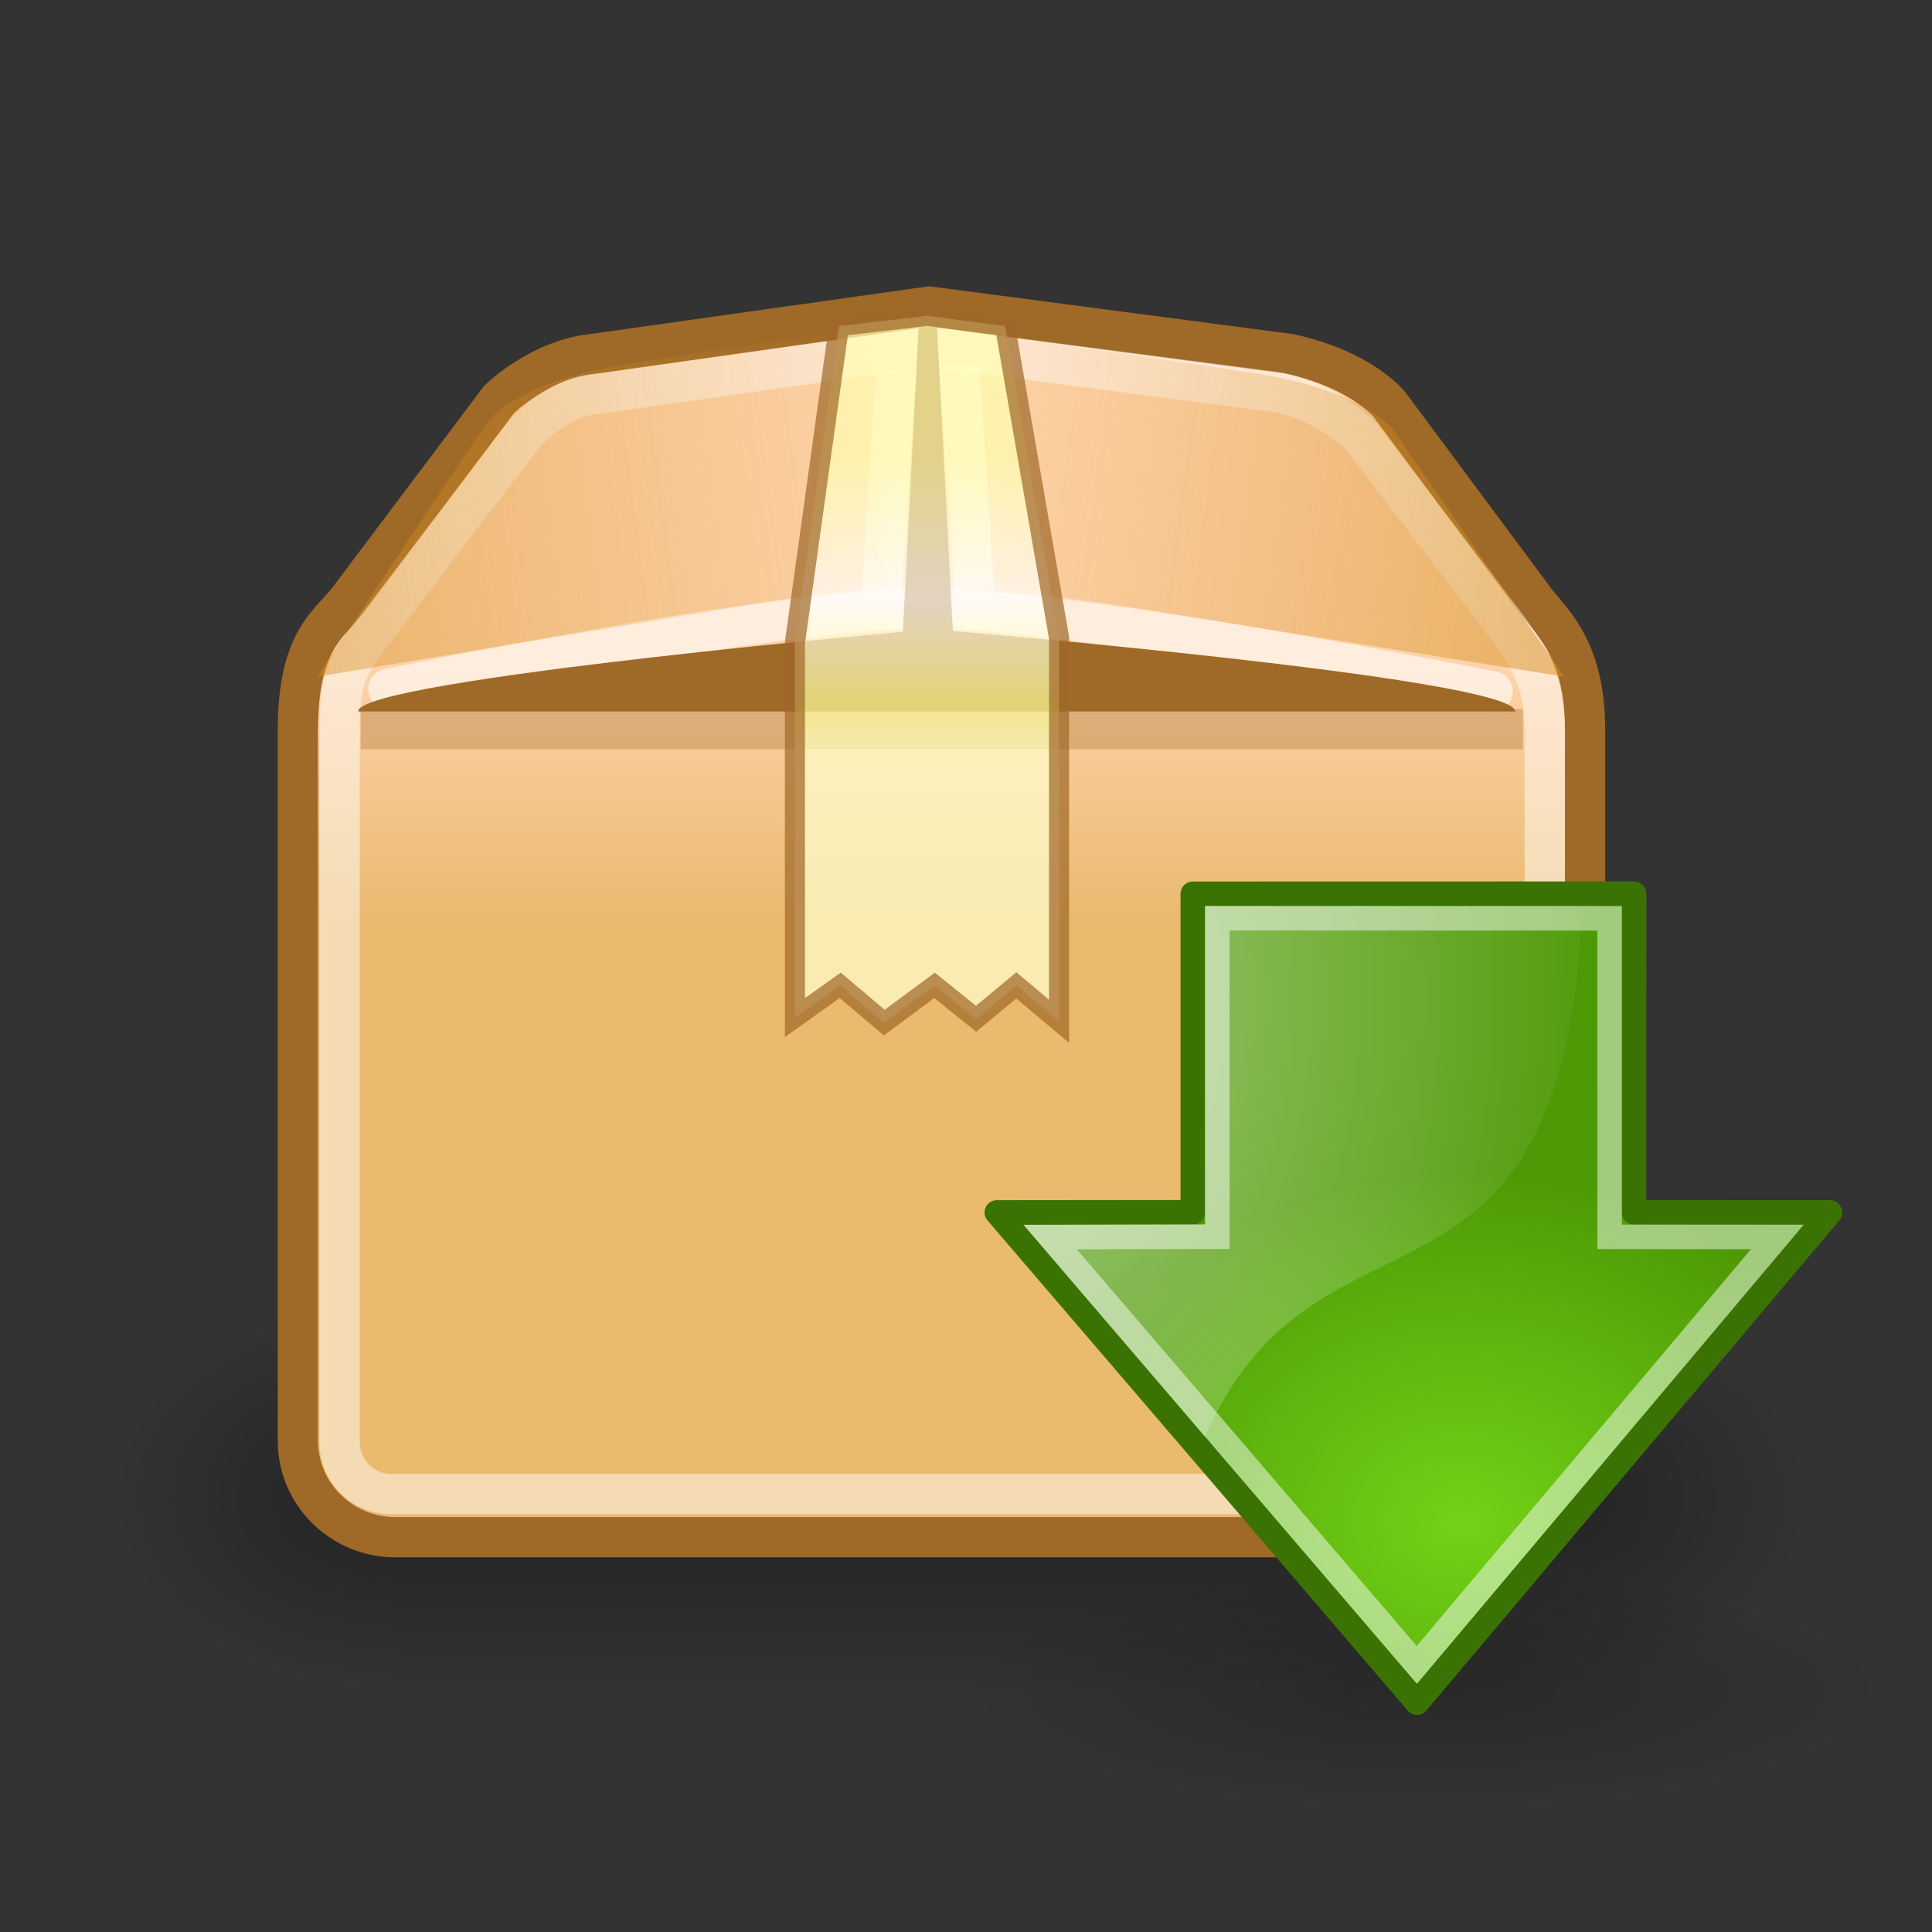
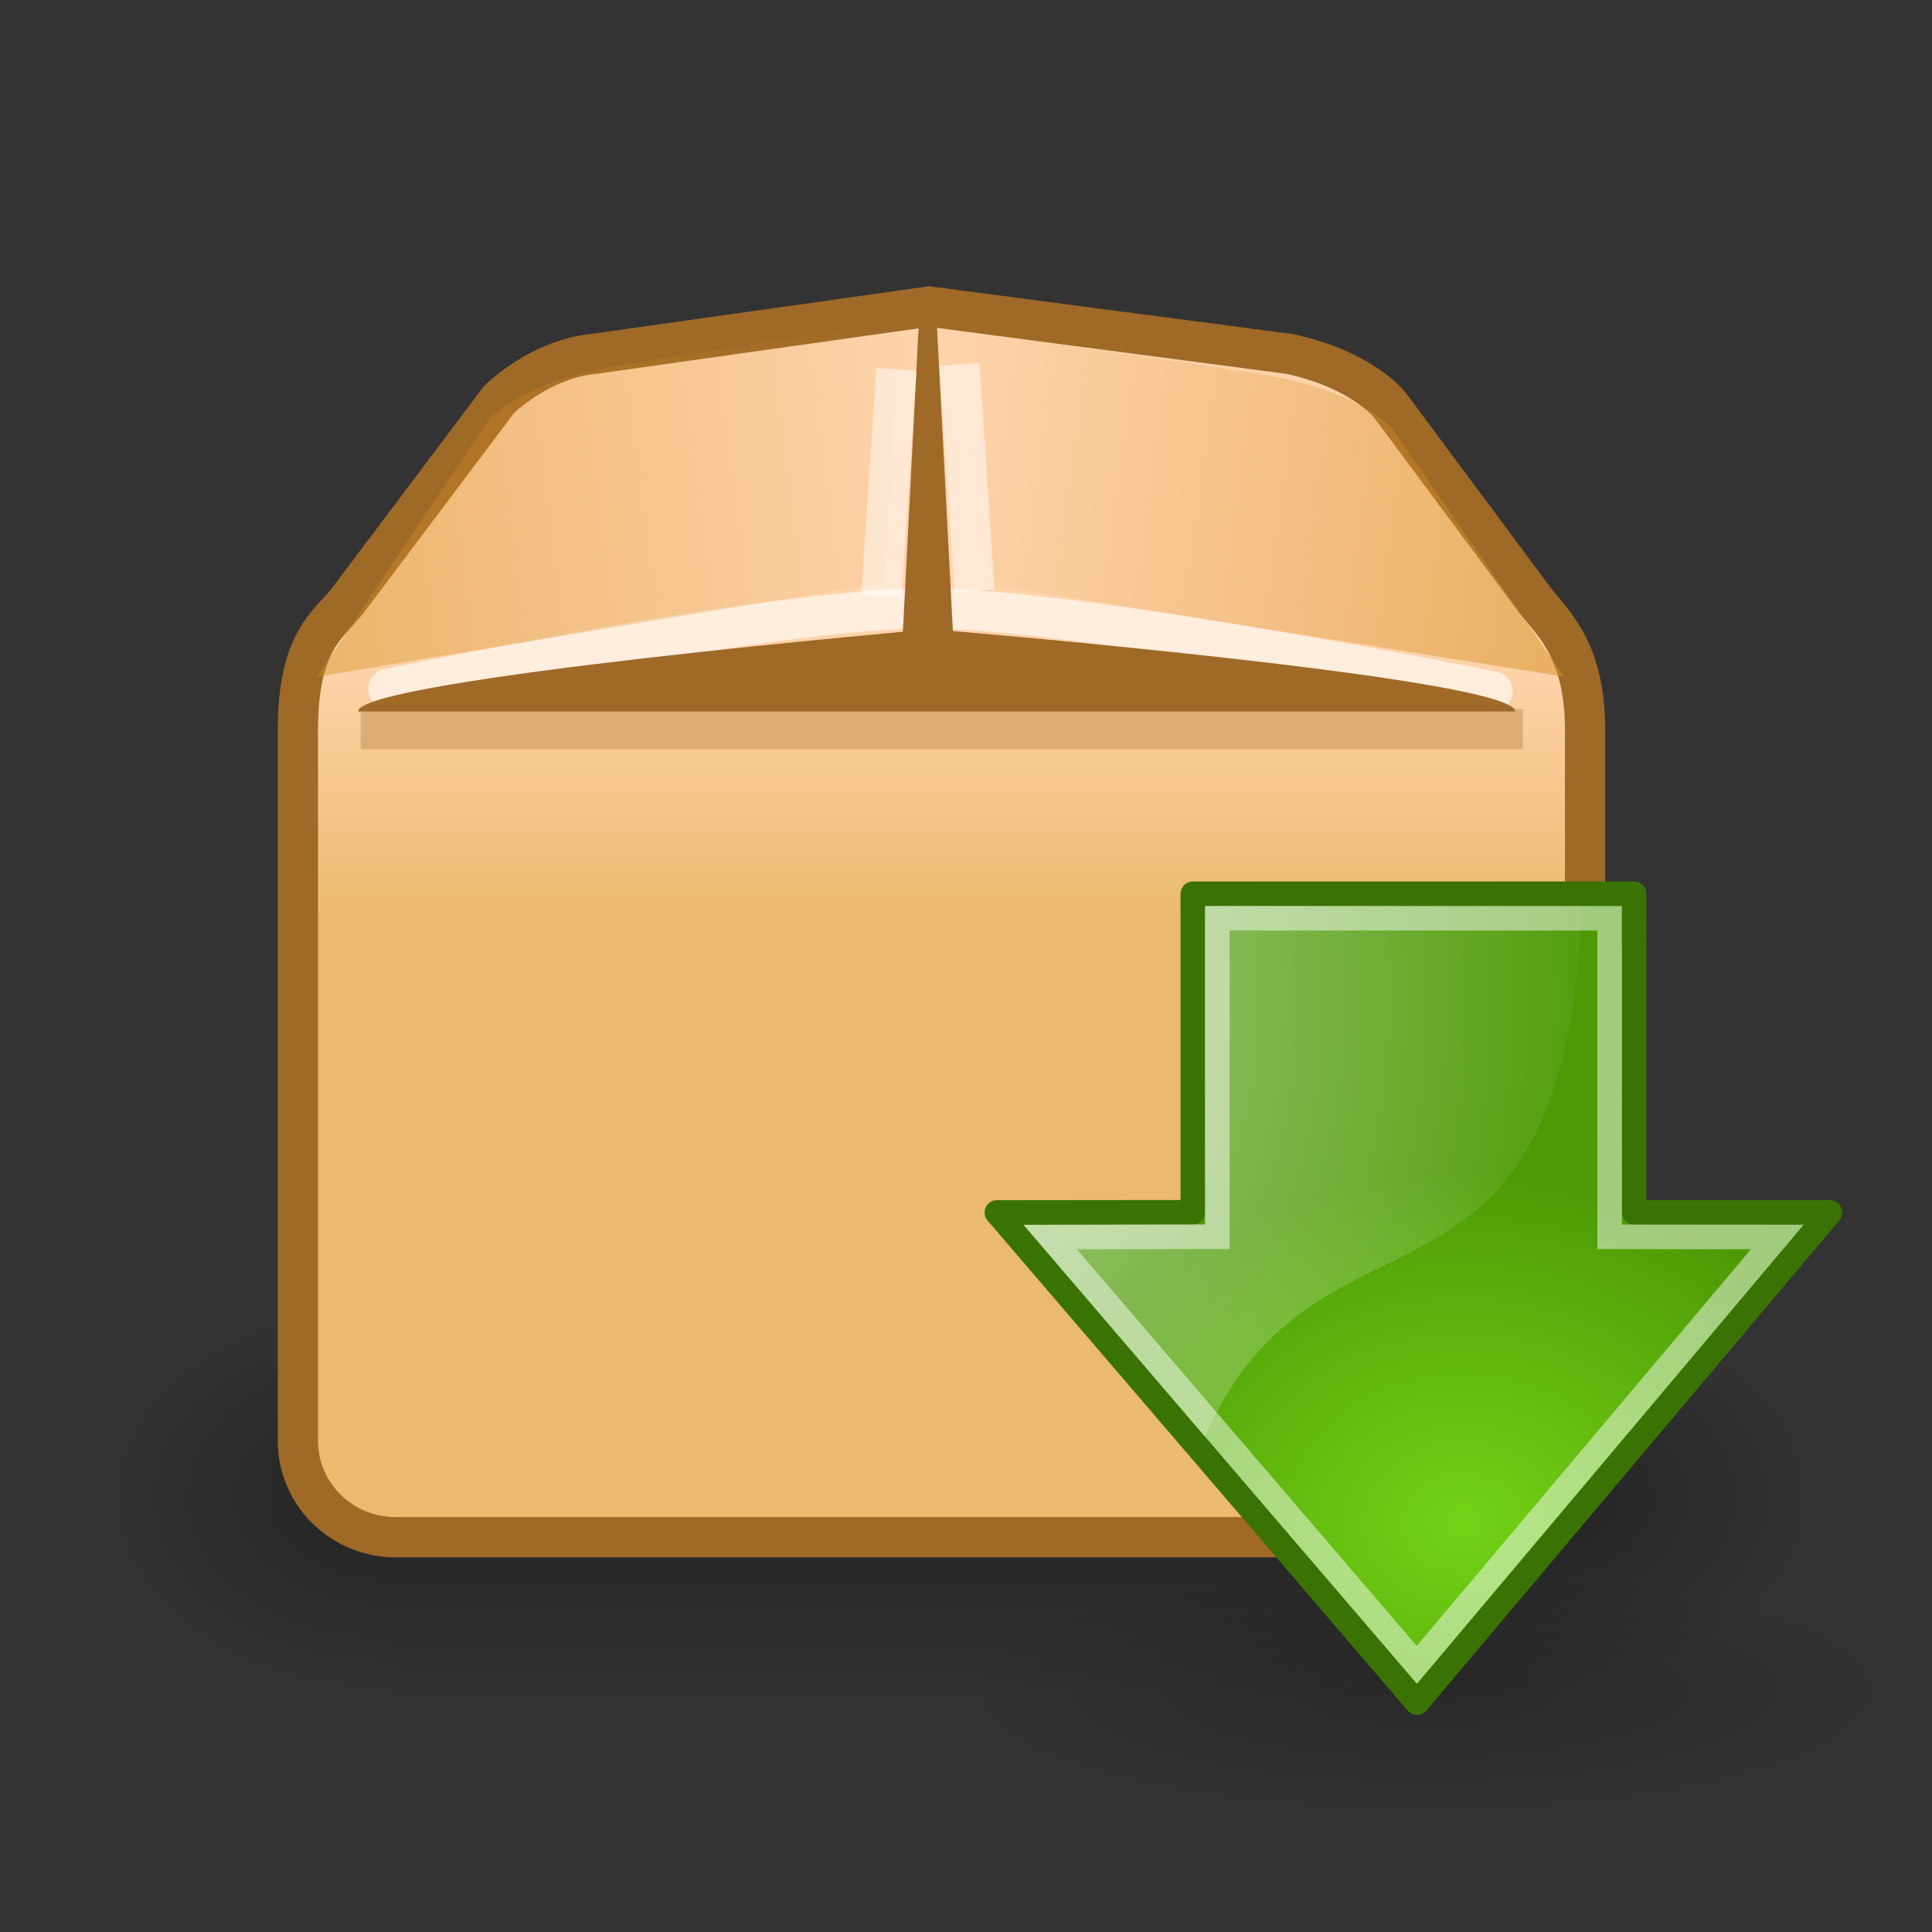
<svg xmlns="http://www.w3.org/2000/svg" xmlns:ns1="http://sodipodi.sourceforge.net/DTD/sodipodi-0.dtd" xmlns:ns2="http://www.inkscape.org/namespaces/inkscape" xmlns:xlink="http://www.w3.org/1999/xlink" version="1.0" width="48" height="48" id="svg2963" ns1:version="0.32" ns2:version="0.46+devel" ns1:docname="pk-package-download.svg" ns2:output_extension="org.inkscape.output.svg.inkscape" ns2:export-filename="/home/hughsie/Code/gnome-packagekit/data/icons/48x48/status/pk-package-download.png" ns2:export-xdpi="90" ns2:export-ydpi="90">
  <rect width="100%" height="100%" fill="#333333" stroke="none" />
  <ns1:namedview ns2:window-height="746" ns2:window-width="1120" ns2:pageshadow="2" ns2:pageopacity="0.0" guidetolerance="10.0" gridtolerance="10.0" objecttolerance="10.0" borderopacity="1.0" bordercolor="#666666" pagecolor="#ffffff" id="base" ns2:zoom="5.8041681" ns2:cx="-6.7651093" ns2:cy="33.494806" ns2:window-x="195" ns2:window-y="176" ns2:current-layer="svg2963" showgrid="false" />
  <defs id="defs3">
    <ns2:perspective ns1:type="inkscape:persp3d" ns2:vp_x="0 : 24 : 1" ns2:vp_y="0 : 1000 : 0" ns2:vp_z="48 : 24 : 1" ns2:persp3d-origin="24 : 16 : 1" id="perspective90" />
    <linearGradient y2="21.411" x2="16.49" y1="6.304" x1="16.49" gradientUnits="userSpaceOnUse" id="linearGradient3261">
      <stop id="stop3263" style="stop-color:#ffffb2;stop-opacity:1;" offset="0.209" />
      <stop offset="0.397" style="stop-color:#ffffff;stop-opacity:1;" id="stop3269" />
      <stop offset="0.54" style="stop-color:#ffff97;stop-opacity:1;" id="stop3267" />
      <stop id="stop3265" style="stop-color:#ffffcd;stop-opacity:1;" offset="0.621" />
    </linearGradient>
    <linearGradient ns2:collect="always" id="linearGradient3817">
      <stop style="stop-color:#d68f21;stop-opacity:1;" offset="0" id="stop3819" />
      <stop style="stop-color:#d68f21;stop-opacity:0;" offset="1" id="stop3821" />
    </linearGradient>
    <linearGradient id="SVGID_1_" gradientUnits="userSpaceOnUse" x1="16.49" y1="6.304" x2="16.49" y2="21.411">
      <stop offset="0.209" style="stop-color:#FED3AA" id="stop2741" />
      <stop offset="0.621" style="stop-color:#EABA6F" id="stop2743" />
    </linearGradient>
    <radialGradient xlink:href="#linearGradient5060" gradientTransform="matrix(-2.774,0,0,1.97,112.762,-872.885)" gradientUnits="userSpaceOnUse" id="radialGradient6719" fy="486.648" fx="605.714" r="117.143" cy="486.648" cx="605.714" />
    <linearGradient id="linearGradient5060">
      <stop style="stop-color:#000000;stop-opacity:1" offset="0" id="stop5062" />
      <stop style="stop-color:#000000;stop-opacity:0" offset="1" id="stop5064" />
    </linearGradient>
    <radialGradient xlink:href="#linearGradient5060" gradientTransform="matrix(2.774,0,0,1.97,-1891.633,-872.885)" gradientUnits="userSpaceOnUse" id="radialGradient6717" fy="486.648" fx="605.714" r="117.143" cy="486.648" cx="605.714" />
    <linearGradient id="linearGradient5048">
      <stop style="stop-color:#000000;stop-opacity:0" offset="0" id="stop5050" />
      <stop style="stop-color:#000000;stop-opacity:1" offset="0.5" id="stop5056" />
      <stop style="stop-color:#000000;stop-opacity:0" offset="1" id="stop5052" />
    </linearGradient>
    <linearGradient xlink:href="#linearGradient5048" gradientTransform="matrix(2.774,0,0,1.97,-1892.179,-872.885)" gradientUnits="userSpaceOnUse" id="linearGradient6715" y2="609.505" x2="302.857" y1="366.648" x1="302.857" />
    <linearGradient id="linearGradient4995">
      <stop style="stop-color:#de9523;stop-opacity:1" offset="0" id="stop4997" />
      <stop style="stop-color:#a36d18;stop-opacity:1" offset="1" id="stop4999" />
    </linearGradient>
    <linearGradient id="linearGradient4987">
      <stop style="stop-color:#a0670c;stop-opacity:1" offset="0" id="stop4989" />
      <stop style="stop-color:#a0670c;stop-opacity:0" offset="1" id="stop4991" />
    </linearGradient>
    <linearGradient id="linearGradient4979">
      <stop style="stop-color:#fbf0e0;stop-opacity:1" offset="0" id="stop4981" />
      <stop style="stop-color:#f0ce99;stop-opacity:1" offset="1" id="stop4983" />
    </linearGradient>
    <linearGradient id="linearGradient4222">
      <stop style="stop-color:#ffffff;stop-opacity:1" offset="0" id="stop4224" />
      <stop style="stop-color:#ffffff;stop-opacity:0.686" offset="1" id="stop4226" />
    </linearGradient>
    <linearGradient id="linearGradient4210">
      <stop style="stop-color:#eaba6f;stop-opacity:1" offset="0" id="stop4212" />
      <stop style="stop-color:#b97a1b;stop-opacity:1" offset="1" id="stop4214" />
    </linearGradient>
    <linearGradient id="linearGradient4192">
      <stop style="stop-color:#e9b96e;stop-opacity:1" offset="0" id="stop4194" />
      <stop style="stop-color:#f1d19e;stop-opacity:1" offset="1" id="stop4196" />
    </linearGradient>
    <linearGradient id="linearGradient4182">
      <stop style="stop-color:#a36d18;stop-opacity:1" offset="0" id="stop4184" />
      <stop style="stop-color:#d79020;stop-opacity:1" offset="1" id="stop4186" />
    </linearGradient>
    <linearGradient xlink:href="#linearGradient4979" gradientUnits="userSpaceOnUse" id="linearGradient2269" y2="12.334" x2="17.696" y1="13.445" x1="30.062" />
    <linearGradient xlink:href="#linearGradient4995" gradientUnits="userSpaceOnUse" id="linearGradient2274" y2="15.268" x2="47.066" y1="14.662" x1="36.289" />
    <linearGradient xlink:href="#linearGradient4192" gradientTransform="matrix(1,0,0,0.986,0,0.317)" gradientUnits="userSpaceOnUse" id="linearGradient2277" y2="16.17" x2="24.119" y1="24.721" x1="25.381" />
    <linearGradient xlink:href="#linearGradient4182" gradientTransform="matrix(1,0,0,1.039,0,-4.057054e-2)" gradientUnits="userSpaceOnUse" id="linearGradient2280" y2="12.637" x2="34.194" y1="12.637" x1="16.149" />
    <linearGradient xlink:href="#linearGradient4987" gradientUnits="userSpaceOnUse" id="linearGradient2282" y2="16.021" x2="22.072" y1="9.758" x1="21.907" />
    <linearGradient xlink:href="#linearGradient4222" gradientUnits="userSpaceOnUse" id="linearGradient2285" y2="47.388" x2="30.015" y1="19.912" x1="18.707" />
    <linearGradient xlink:href="#linearGradient4210" gradientUnits="userSpaceOnUse" id="linearGradient2288" y2="22.585" x2="24.99" y1="34.005" x1="24.99" />
    <linearGradient xlink:href="#linearGradient4210" y2="22.585" x2="24.99" y1="34.005" x1="24.99" gradientUnits="userSpaceOnUse" id="linearGradient2820" ns2:collect="always" />
    <linearGradient xlink:href="#linearGradient4222" y2="47.388" x2="30.015" y1="19.912" x1="18.707" gradientUnits="userSpaceOnUse" id="linearGradient2822" ns2:collect="always" />
    <linearGradient xlink:href="#linearGradient4182" y2="12.637" x2="34.194" y1="12.637" x1="16.149" gradientTransform="matrix(1,0,0,1.039,0,-4.057054e-2)" gradientUnits="userSpaceOnUse" id="linearGradient2824" ns2:collect="always" />
    <linearGradient xlink:href="#linearGradient4987" y2="16.021" x2="22.072" y1="9.758" x1="21.907" gradientUnits="userSpaceOnUse" id="linearGradient2826" ns2:collect="always" />
    <linearGradient xlink:href="#linearGradient4192" y2="16.17" x2="24.119" y1="24.721" x1="25.381" gradientTransform="matrix(1,0,0,0.986,0,0.317)" gradientUnits="userSpaceOnUse" id="linearGradient2828" ns2:collect="always" />
    <linearGradient xlink:href="#linearGradient4995" y2="15.268" x2="47.066" y1="14.662" x1="36.289" gradientUnits="userSpaceOnUse" id="linearGradient2830" ns2:collect="always" />
    <linearGradient xlink:href="#linearGradient4979" y2="12.334" x2="17.696" y1="13.445" x1="30.062" gradientUnits="userSpaceOnUse" id="linearGradient2832" ns2:collect="always" />
    <linearGradient xlink:href="#linearGradient3817" gradientTransform="matrix(1.121,0,0,1.167,-2.945,-2.518)" gradientUnits="userSpaceOnUse" y2="12.914" x2="23.635" y1="14.863" x1="37.279" id="linearGradient3823" ns2:collect="always" />
    <linearGradient xlink:href="#linearGradient3817" gradientTransform="matrix(-1.112,0,0,1.2,49.338,-3.07)" y2="12.914" x2="23.635" y1="14.863" x1="37.279" gradientUnits="userSpaceOnUse" id="linearGradient3827" ns2:collect="always" />
    <linearGradient xlink:href="#SVGID_1_" y2="21.411" x2="16.49" y1="6.304" x1="16.49" gradientUnits="userSpaceOnUse" id="linearGradient2278" ns2:collect="always" />
    <linearGradient xlink:href="#linearGradient3261" gradientUnits="userSpaceOnUse" y2="25.834" x2="24.609" y1="7.669" x1="24.609" id="linearGradient3259" ns2:collect="always" />
    <linearGradient xlink:href="#linearGradient3261" y2="25.834" x2="24.609" y1="7.669" x1="24.609" gradientUnits="userSpaceOnUse" id="linearGradient3299" ns2:collect="always" />
    <linearGradient y2="21.411" x2="16.49" y1="6.304" x1="16.49" gradientUnits="userSpaceOnUse" id="linearGradient2238">
      <stop id="stop2240" style="stop-color:#FED3AA" offset="0.209" />
      <stop id="stop2242" style="stop-color:#EABA6F" offset="0.621" />
    </linearGradient>
    <linearGradient id="linearGradient1442">
      <stop id="stop1444" offset="0" style="stop-color:#73d216;stop-opacity:1" />
      <stop id="stop1446" offset="1" style="stop-color:#4e9a06;stop-opacity:1" />
    </linearGradient>
    <linearGradient id="linearGradient8650">
      <stop id="stop8652" offset="0" style="stop-color:#ffffff;stop-opacity:1" />
      <stop id="stop8654" offset="1" style="stop-color:#ffffff;stop-opacity:0" />
    </linearGradient>
    <radialGradient xlink:href="#linearGradient8662" cx="24.837" cy="36.421" r="15.645" fx="24.837" fy="36.421" id="radialGradient1444" gradientUnits="userSpaceOnUse" gradientTransform="matrix(1,0,0,0.537,0,16.873)" />
    <radialGradient xlink:href="#linearGradient1442" cx="35.293" cy="20.494" r="16.956" fx="35.293" fy="20.494" id="radialGradient1469" gradientUnits="userSpaceOnUse" gradientTransform="matrix(0,-0.843,1.02,0,0.606,42.586)" />
    <radialGradient xlink:href="#linearGradient8650" cx="15.987" cy="1.535" r="17.171" fx="15.987" fy="1.535" id="radialGradient1471" gradientUnits="userSpaceOnUse" gradientTransform="matrix(0,-2.047,-1.558,0,44.116,66.933)" />
    <linearGradient id="linearGradient8662">
      <stop id="stop8664" offset="0" style="stop-color:#000000;stop-opacity:1" />
      <stop id="stop8666" offset="1" style="stop-color:#000000;stop-opacity:0" />
    </linearGradient>
    <linearGradient xlink:href="#linearGradient4210-3" x1="24.99" y1="34.005" x2="24.99" y2="22.585" id="linearGradient2288-8" gradientUnits="userSpaceOnUse" />
    <linearGradient xlink:href="#linearGradient4222-0" x1="18.707" y1="19.912" x2="30.015" y2="47.388" id="linearGradient2285-0" gradientUnits="userSpaceOnUse" />
    <linearGradient xlink:href="#linearGradient4987-2" x1="21.907" y1="9.758" x2="22.072" y2="16.021" id="linearGradient2282-4" gradientUnits="userSpaceOnUse" />
    <linearGradient xlink:href="#linearGradient4182-8" x1="16.149" y1="12.637" x2="34.194" y2="12.637" id="linearGradient2280-2" gradientUnits="userSpaceOnUse" gradientTransform="matrix(1,0,0,1.039,0,-0.041)" />
    <linearGradient xlink:href="#linearGradient4192-0" x1="25.381" y1="24.721" x2="24.119" y2="16.17" id="linearGradient2277-3" gradientUnits="userSpaceOnUse" gradientTransform="matrix(1,0,0,0.986,0,0.317)" />
    <linearGradient xlink:href="#linearGradient4995-2" x1="36.289" y1="14.662" x2="47.066" y2="15.268" id="linearGradient2274-0" gradientUnits="userSpaceOnUse" />
    <linearGradient xlink:href="#linearGradient4979-7" x1="30.062" y1="13.445" x2="17.696" y2="12.334" id="linearGradient2269-3" gradientUnits="userSpaceOnUse" />
    <linearGradient id="linearGradient4182-8">
      <stop id="stop4184-7" offset="0" style="stop-color:#a36d18;stop-opacity:1" />
      <stop id="stop4186-6" offset="1" style="stop-color:#d79020;stop-opacity:1" />
    </linearGradient>
    <linearGradient id="linearGradient4192-0">
      <stop id="stop4194-8" offset="0" style="stop-color:#e9b96e;stop-opacity:1" />
      <stop id="stop4196-6" offset="1" style="stop-color:#f1d19e;stop-opacity:1" />
    </linearGradient>
    <linearGradient id="linearGradient4210-3">
      <stop id="stop4212-8" offset="0" style="stop-color:#eaba6f;stop-opacity:1" />
      <stop id="stop4214-3" offset="1" style="stop-color:#b97a1b;stop-opacity:1" />
    </linearGradient>
    <linearGradient id="linearGradient4222-0">
      <stop id="stop4224-3" offset="0" style="stop-color:#ffffff;stop-opacity:1" />
      <stop id="stop4226-6" offset="1" style="stop-color:#ffffff;stop-opacity:0.686" />
    </linearGradient>
    <linearGradient id="linearGradient4979-7">
      <stop id="stop4981-6" offset="0" style="stop-color:#fbf0e0;stop-opacity:1" />
      <stop id="stop4983-6" offset="1" style="stop-color:#f0ce99;stop-opacity:1" />
    </linearGradient>
    <linearGradient id="linearGradient4987-2">
      <stop id="stop4989-5" offset="0" style="stop-color:#a0670c;stop-opacity:1" />
      <stop id="stop4991-4" offset="1" style="stop-color:#a0670c;stop-opacity:0" />
    </linearGradient>
    <linearGradient id="linearGradient4995-2">
      <stop id="stop4997-8" offset="0" style="stop-color:#de9523;stop-opacity:1" />
      <stop id="stop4999-2" offset="1" style="stop-color:#a36d18;stop-opacity:1" />
    </linearGradient>
    <linearGradient xlink:href="#linearGradient5048-6" x1="302.857" y1="366.648" x2="302.857" y2="609.505" id="linearGradient6715-4" gradientUnits="userSpaceOnUse" gradientTransform="matrix(2.774,0,0,1.97,-1892.179,-872.885)" />
    <linearGradient id="linearGradient5048-6">
      <stop id="stop5050-3" offset="0" style="stop-color:#000000;stop-opacity:0" />
      <stop id="stop5056-7" offset="0.5" style="stop-color:#000000;stop-opacity:1" />
      <stop id="stop5052-5" offset="1" style="stop-color:#000000;stop-opacity:0" />
    </linearGradient>
    <radialGradient xlink:href="#linearGradient5060-3" cx="605.714" cy="486.648" r="117.143" fx="605.714" fy="486.648" id="radialGradient6717-4" gradientUnits="userSpaceOnUse" gradientTransform="matrix(2.774,0,0,1.97,-1891.633,-872.885)" />
    <linearGradient id="linearGradient5060-3">
      <stop id="stop5062-7" offset="0" style="stop-color:#000000;stop-opacity:1" />
      <stop id="stop5064-9" offset="1" style="stop-color:#000000;stop-opacity:0" />
    </linearGradient>
    <radialGradient xlink:href="#linearGradient5060-3" cx="605.714" cy="486.648" r="117.143" fx="605.714" fy="486.648" id="radialGradient6719-4" gradientUnits="userSpaceOnUse" gradientTransform="matrix(-2.774,0,0,1.97,112.762,-872.885)" />
    <ns2:perspective id="perspective3720" ns2:persp3d-origin="24 : 16 : 1" ns2:vp_z="48 : 24 : 1" ns2:vp_y="0 : 1000 : 0" ns2:vp_x="0 : 24 : 1" ns1:type="inkscape:persp3d" />
    <linearGradient xlink:href="#linearGradient5048-6" y2="609.505" x2="302.857" y1="366.648" x1="302.857" gradientTransform="matrix(2.774,0,0,1.97,-1892.179,-872.885)" gradientUnits="userSpaceOnUse" id="linearGradient3888" ns2:collect="always" />
    <radialGradient xlink:href="#linearGradient5060-3" r="117.143" fy="486.648" fx="605.714" cy="486.648" cx="605.714" gradientTransform="matrix(2.774,0,0,1.97,-1891.633,-872.885)" gradientUnits="userSpaceOnUse" id="radialGradient3890" ns2:collect="always" />
    <radialGradient xlink:href="#linearGradient5060-3" r="117.143" fy="486.648" fx="605.714" cy="486.648" cx="605.714" gradientTransform="matrix(-2.774,0,0,1.97,112.762,-872.885)" gradientUnits="userSpaceOnUse" id="radialGradient3892" ns2:collect="always" />
    <linearGradient xlink:href="#linearGradient4210-3" y2="22.585" x2="24.99" y1="34.005" x1="24.99" gradientUnits="userSpaceOnUse" id="linearGradient3894" ns2:collect="always" />
    <linearGradient xlink:href="#linearGradient4222-0" y2="47.388" x2="30.015" y1="19.912" x1="18.707" gradientUnits="userSpaceOnUse" id="linearGradient3896" ns2:collect="always" />
    <linearGradient xlink:href="#linearGradient4182-8" y2="12.637" x2="34.194" y1="12.637" x1="16.149" gradientTransform="matrix(1,0,0,1.039,0,-0.041)" gradientUnits="userSpaceOnUse" id="linearGradient3898" ns2:collect="always" />
    <linearGradient xlink:href="#linearGradient4987-2" y2="16.021" x2="22.072" y1="9.758" x1="21.907" gradientUnits="userSpaceOnUse" id="linearGradient3900" ns2:collect="always" />
    <linearGradient xlink:href="#linearGradient4192-0" y2="16.17" x2="24.119" y1="24.721" x1="25.381" gradientTransform="matrix(1,0,0,0.986,0,0.317)" gradientUnits="userSpaceOnUse" id="linearGradient3902" ns2:collect="always" />
    <linearGradient xlink:href="#linearGradient4995-2" y2="15.268" x2="47.066" y1="14.662" x1="36.289" gradientUnits="userSpaceOnUse" id="linearGradient3904" ns2:collect="always" />
    <linearGradient xlink:href="#linearGradient4979-7" y2="12.334" x2="17.696" y1="13.445" x1="30.062" gradientUnits="userSpaceOnUse" id="linearGradient3906" ns2:collect="always" />
    <radialGradient xlink:href="#linearGradient8662" r="15.645" fy="36.421" fx="24.837" cy="36.421" cx="24.837" gradientTransform="matrix(1,0,0,0.537,0,16.873)" gradientUnits="userSpaceOnUse" id="radialGradient3908" ns2:collect="always" />
    <radialGradient xlink:href="#linearGradient1442" r="16.956" fy="20.494" fx="35.293" cy="20.494" cx="35.293" gradientTransform="matrix(0,-0.843,1.02,0,0.606,42.586)" gradientUnits="userSpaceOnUse" id="radialGradient3910" ns2:collect="always" />
    <radialGradient xlink:href="#linearGradient8650" r="17.171" fy="1.535" fx="15.987" cy="1.535" cx="15.987" gradientTransform="matrix(0,-2.047,-1.558,0,44.116,66.933)" gradientUnits="userSpaceOnUse" id="radialGradient3912" ns2:collect="always" />
    <linearGradient xlink:href="#linearGradient4979-7" gradientTransform="translate(-62.991,-18.984)" y2="12.334" x2="17.696" y1="13.445" x1="30.062" gradientUnits="userSpaceOnUse" id="linearGradient3921" ns2:collect="always" />
    <linearGradient xlink:href="#linearGradient4995-2" gradientTransform="translate(-62.991,-18.984)" y2="15.268" x2="47.066" y1="14.662" x1="36.289" gradientUnits="userSpaceOnUse" id="linearGradient3926" ns2:collect="always" />
    <linearGradient xlink:href="#linearGradient4192-0" y2="16.17" x2="24.119" y1="24.721" x1="25.381" gradientTransform="matrix(1,0,0,0.986,-62.991,-18.668)" gradientUnits="userSpaceOnUse" id="linearGradient3929" ns2:collect="always" />
    <linearGradient xlink:href="#linearGradient4182-8" y2="12.637" x2="34.194" y1="12.637" x1="16.149" gradientTransform="matrix(1,0,0,1.039,-62.991,-19.025)" gradientUnits="userSpaceOnUse" id="linearGradient3932" ns2:collect="always" />
    <linearGradient xlink:href="#linearGradient4987-2" gradientTransform="translate(-62.991,-18.984)" y2="16.021" x2="22.072" y1="9.758" x1="21.907" gradientUnits="userSpaceOnUse" id="linearGradient3934" ns2:collect="always" />
    <linearGradient xlink:href="#linearGradient4222-0" gradientTransform="translate(-62.991,-18.984)" y2="47.388" x2="30.015" y1="19.912" x1="18.707" gradientUnits="userSpaceOnUse" id="linearGradient3937" ns2:collect="always" />
    <linearGradient xlink:href="#linearGradient4210-3" gradientTransform="translate(-62.991,-18.984)" y2="22.585" x2="24.99" y1="34.005" x1="24.99" gradientUnits="userSpaceOnUse" id="linearGradient3940" ns2:collect="always" />
    <radialGradient xlink:href="#linearGradient8662" r="15.645" fy="36.421" fx="24.837" cy="36.421" cx="24.837" gradientTransform="matrix(1,0,0,0.537,0,16.873)" gradientUnits="userSpaceOnUse" id="radialGradient3980" ns2:collect="always" />
    <radialGradient xlink:href="#linearGradient1442" r="16.956" fy="20.494" fx="35.293" cy="20.494" cx="35.293" gradientTransform="matrix(0,-0.843,1.02,0,0.606,42.586)" gradientUnits="userSpaceOnUse" id="radialGradient3982" ns2:collect="always" />
    <radialGradient xlink:href="#linearGradient8650" r="17.171" fy="1.535" fx="15.987" cy="1.535" cx="15.987" gradientTransform="matrix(0,-2.047,-1.558,0,44.116,66.933)" gradientUnits="userSpaceOnUse" id="radialGradient3984" ns2:collect="always" />
    <linearGradient xlink:href="#linearGradient5048-6" y2="609.505" x2="302.857" y1="366.648" x1="302.857" gradientTransform="matrix(2.774,0,0,1.97,-1892.179,-872.885)" gradientUnits="userSpaceOnUse" id="linearGradient3986" ns2:collect="always" />
    <radialGradient xlink:href="#linearGradient5060-3" r="117.143" fy="486.648" fx="605.714" cy="486.648" cx="605.714" gradientTransform="matrix(2.774,0,0,1.97,-1891.633,-872.885)" gradientUnits="userSpaceOnUse" id="radialGradient3988" ns2:collect="always" />
    <radialGradient xlink:href="#linearGradient5060-3" r="117.143" fy="486.648" fx="605.714" cy="486.648" cx="605.714" gradientTransform="matrix(-2.774,0,0,1.97,112.762,-872.885)" gradientUnits="userSpaceOnUse" id="radialGradient3990" ns2:collect="always" />
    <linearGradient xlink:href="#linearGradient4210-3" y2="22.585" x2="24.99" y1="34.005" x1="24.99" gradientTransform="translate(-62.991,-18.984)" gradientUnits="userSpaceOnUse" id="linearGradient3992" ns2:collect="always" />
    <linearGradient xlink:href="#linearGradient4222-0" y2="47.388" x2="30.015" y1="19.912" x1="18.707" gradientTransform="translate(-62.991,-18.984)" gradientUnits="userSpaceOnUse" id="linearGradient3994" ns2:collect="always" />
    <linearGradient xlink:href="#linearGradient4182-8" y2="12.637" x2="34.194" y1="12.637" x1="16.149" gradientTransform="matrix(1,0,0,1.039,-62.991,-19.025)" gradientUnits="userSpaceOnUse" id="linearGradient3996" ns2:collect="always" />
    <linearGradient xlink:href="#linearGradient4987-2" y2="16.021" x2="22.072" y1="9.758" x1="21.907" gradientTransform="translate(-62.991,-18.984)" gradientUnits="userSpaceOnUse" id="linearGradient3998" ns2:collect="always" />
    <linearGradient xlink:href="#linearGradient4192-0" y2="16.17" x2="24.119" y1="24.721" x1="25.381" gradientTransform="matrix(1,0,0,0.986,-62.991,-18.668)" gradientUnits="userSpaceOnUse" id="linearGradient4000" ns2:collect="always" />
    <linearGradient xlink:href="#linearGradient4995-2" y2="15.268" x2="47.066" y1="14.662" x1="36.289" gradientTransform="translate(-62.991,-18.984)" gradientUnits="userSpaceOnUse" id="linearGradient4002" ns2:collect="always" />
    <linearGradient xlink:href="#linearGradient4979-7" y2="12.334" x2="17.696" y1="13.445" x1="30.062" gradientTransform="translate(-62.991,-18.984)" gradientUnits="userSpaceOnUse" id="linearGradient4004" ns2:collect="always" />
  </defs>
  <g id="g6707" style="display:inline;opacity:0.802" transform="matrix(2.105461e-2,0,0,2.086758e-2,42.602,35.404)">
    <rect id="rect6709" style="opacity:0.402;color:#000000;fill:url(#linearGradient6715);fill-opacity:1;fill-rule:nonzero;stroke:none;stroke-width:1;stroke-linecap:round;stroke-linejoin:miter;marker:none;marker-start:none;marker-mid:none;marker-end:none;stroke-miterlimit:4;stroke-dasharray:none;stroke-dashoffset:0;stroke-opacity:1;visibility:visible;display:inline;overflow:visible" y="-150.697" x="-1559.252" height="478.357" width="1339.633" />
    <path id="path6711" style="opacity:0.402;color:#000000;fill:url(#radialGradient6717);fill-opacity:1;fill-rule:nonzero;stroke:none;stroke-width:1;stroke-linecap:round;stroke-linejoin:miter;marker:none;marker-start:none;marker-mid:none;marker-end:none;stroke-miterlimit:4;stroke-dasharray:none;stroke-dashoffset:0;stroke-opacity:1;visibility:visible;display:inline;overflow:visible" d="M -219.619,-150.68 C -219.619,-150.68 -219.619,327.65 -219.619,327.65 C -76.745,328.551 125.781,220.481 125.781,88.454 C 125.781,-43.572 -33.655,-150.68 -219.619,-150.68 z " />
    <path id="path6713" style="opacity:0.402;color:#000000;fill:url(#radialGradient6719);fill-opacity:1;fill-rule:nonzero;stroke:none;stroke-width:1;stroke-linecap:round;stroke-linejoin:miter;marker:none;marker-start:none;marker-mid:none;marker-end:none;stroke-miterlimit:4;stroke-dasharray:none;stroke-dashoffset:0;stroke-opacity:1;visibility:visible;display:inline;overflow:visible" d="M -1559.252,-150.68 C -1559.252,-150.68 -1559.252,327.65 -1559.252,327.65 C -1702.127,328.551 -1904.652,220.481 -1904.652,88.454 C -1904.652,-43.572 -1745.216,-150.68 -1559.252,-150.68 z " />
  </g>
  <g id="closed_box_1_" transform="translate(6.901,7.11)" style="opacity:1">
    <linearGradient id="linearGradient2770" gradientUnits="userSpaceOnUse" x1="16.49" y1="6.304" x2="16.49" y2="21.411">
      <stop offset="0.209" style="stop-color:#FED3AA" id="stop2772" />
      <stop offset="0.621" style="stop-color:#EABA6F" id="stop2774" />
    </linearGradient>
    <path d="M 31.25,7.825 L 27.621,2.943 C 27.621,2.943 26.933,2.068 25.132,1.683 L 16.184,0.506 L 7.848,1.682 C 6.496,1.817 5.496,2.817 5.496,2.817 L 1.729,7.825 C 1.259,8.413 0.5,8.822 0.5,11.029 L 0.5,28.687 C 0.5,30.009 1.586,31.082 2.925,31.082 L 30.055,31.082 C 31.394,31.082 32.48,30.01 32.48,28.687 L 32.48,11.029 C 32.479,9.085 31.721,8.413 31.25,7.825 z " id="path2745" style="fill:url(#SVGID_1_);stroke:#9f6928;stroke-width:1" />
-     <path d="M 31.477,10.981 C 31.462,9.884 31.162,9.259 30.289,8.137 L 26.934,3.755 C 26.934,3.755 26.122,2.88 24.809,2.63 L 16.184,1.505 L 7.881,2.681 C 6.871,2.755 6.059,3.755 6.059,3.755 L 2.589,8.3 C 1.717,9.422 1.54,9.681 1.54,10.981 C 1.54,10.986 1.537,10.991 1.537,10.996 L 1.537,28.726 C 1.537,29.436 2.112,30.01 2.822,30.01 L 30.056,30.01 C 30.766,30.01 31.479,29.436 31.479,28.726 L 31.477,10.981 z " id="path2747" style="opacity:0.48;fill:none;stroke:#ffffff;stroke-width:1" />
    <path d="M 2.746,10.005 C 2.746,10.005 12.308,8.005 16.121,8.005 C 19.934,8.005 30.183,10.067 30.183,10.067" id="path2749" style="opacity:0.6;fill:none;stroke:#ffffff;stroke-width:1;stroke-linecap:round" />
    <path d="M 30.746,10.567 C 30.746,9.721 16.235,8.522 16.235,8.522 C 16.235,8.522 1.996,9.764 1.996,10.567" id="path2751" style="fill:#9f6928" />
    <polygon points="15.496,9.255 15.929,0.88 16.371,0.88 16.809,9.255 15.496,9.255 " id="polygon2753" style="fill:#9f6928" />
    <line x1="15.371" y1="2.067" x2="14.996" y2="7.692" id="line2755" style="opacity:0.5;fill:none;stroke:#ffffff;stroke-width:1" />
    <line x1="17.309" y1="7.567" x2="16.934" y2="1.942" id="line2757" style="opacity:0.5;fill:none;stroke:#ffffff;stroke-width:1" />
    <line x1="2.059" y1="11.005" x2="30.934" y2="11.005" id="line2759" style="opacity:0.31;fill:none;stroke:#9f6928" />
  </g>
  <path style="opacity:0.512;fill:url(#linearGradient3823);fill-opacity:1;fill-rule:evenodd;stroke:none;stroke-width:1px;stroke-linecap:butt;stroke-linejoin:miter;stroke-opacity:1" d="M 24.244,8.284 L 24.654,14.538 L 38.863,16.812 L 34.627,10.701 C 34.627,10.701 33.944,9.706 31.212,9.279 C 28.479,8.853 24.38,8.284 24.244,8.284 z " id="path2846" />
  <path style="opacity:0.444;fill:url(#linearGradient3827);fill-opacity:1;fill-rule:evenodd;stroke:none;stroke-width:1px;stroke-linecap:butt;stroke-linejoin:miter;stroke-opacity:1" d="M 22.376,8.041 L 21.969,14.473 L 7.878,16.812 L 12.078,10.526 C 12.078,10.526 12.756,9.503 15.466,9.064 C 18.175,8.625 22.24,8.041 22.376,8.041 z " id="path3825" />
-   <path style="fill:url(#linearGradient3299);fill-opacity:1.0;fill-rule:evenodd;stroke:#9f6928;stroke-width:0.5;stroke-linecap:butt;stroke-linejoin:miter;stroke-opacity:1;stroke-miterlimit:4;stroke-dasharray:none;opacity:0.71" d="M 23.031,7.845 L 20.844,8.102 L 19.75,15.969 L 19.75,25.281 L 20.875,24.481 L 21.969,25.406 L 23.219,24.481 L 24.25,25.312 L 25.25,24.481 L 26.312,25.375 L 26.312,15.844 L 24.969,8.102 L 23.031,7.845 z " id="path2280" ns1:nodetypes="ccccccccccccc" />
  <path style="opacity:0;fill:#ffffff;fill-opacity:1;stroke:#ffffff;stroke-width:1;stroke-opacity:1" id="path2244" d="M 38.151,14.935 L 34.522,10.053 C 34.522,10.053 33.834,9.178 32.033,8.793 L 23.085,7.616 L 14.749,8.792 C 13.397,8.927 12.397,9.927 12.397,9.927 L 8.63,14.935 C 8.16,15.523 7.401,15.932 7.401,18.139 L 7.401,35.797 C 7.401,37.119 8.487,38.192 9.826,38.192 L 36.956,38.192 C 38.295,38.192 39.381,37.12 39.381,35.797 L 39.381,18.139 C 39.38,16.195 38.622,15.523 38.151,14.935 z " />
  <g transform="matrix(0.609,0,0,0.609,20.801,18.855)" id="g3724">
    <path d="m 40.482,36.421 a 15.645,8.397 0 1 1 -31.289,0 15.645,8.397 0 1 1 31.289,0 z" transform="matrix(1.214,0,0,0.595,-6.164,16.313)" style="opacity:0.205;color:#000000;fill:url(#radialGradient3980);fill-opacity:1;fill-rule:evenodd;stroke:none;stroke-width:1;marker:none;visibility:visible;display:inline;overflow:visible" id="path8660" />
    <g transform="matrix(-1,0,0,-1,47.029,43.999)" id="g1464">
      <path d="m 14.519,38.5 18.005,-0.004 0,-12.992 7.995,-0.008 L 23.375,5.499 6.529,25.497 14.524,25.501 14.519,38.5 z" style="color:#000000;fill:url(#radialGradient3982);fill-opacity:1;fill-rule:evenodd;stroke:#3a7304;stroke-width:1;stroke-linecap:round;stroke-linejoin:round;stroke-miterlimit:10;stroke-opacity:1;stroke-dasharray:none;stroke-dashoffset:0;marker:none;visibility:visible;display:inline;overflow:visible" id="path8643" />
      <path d="m 39.43,24.993 -7.406,0.012 0.003,12.993 -15.379,-0.009 C 17.418,19.648 27.37,26.996 32.029,16.342 l 7.401,8.651 z" style="opacity:0.508;color:#000000;fill:url(#radialGradient3984);fill-opacity:1;fill-rule:evenodd;stroke:none;stroke-width:1;marker:none;visibility:visible;display:inline;overflow:visible" id="path8645" />
      <path d="m 15.521,37.496 16.001,0.004 0,-12.993 6.817,-0.016 L 23.385,7.039 8.678,24.496 l 6.84,0.005 0.003,12.995 z" style="opacity:0.481;color:#000000;fill:none;stroke:#ffffff;stroke-width:1;stroke-linecap:butt;stroke-linejoin:miter;stroke-miterlimit:10;stroke-opacity:1;stroke-dasharray:none;stroke-dashoffset:0;marker:none;visibility:visible;display:inline;overflow:visible" id="path8658" />
    </g>
  </g>
</svg>